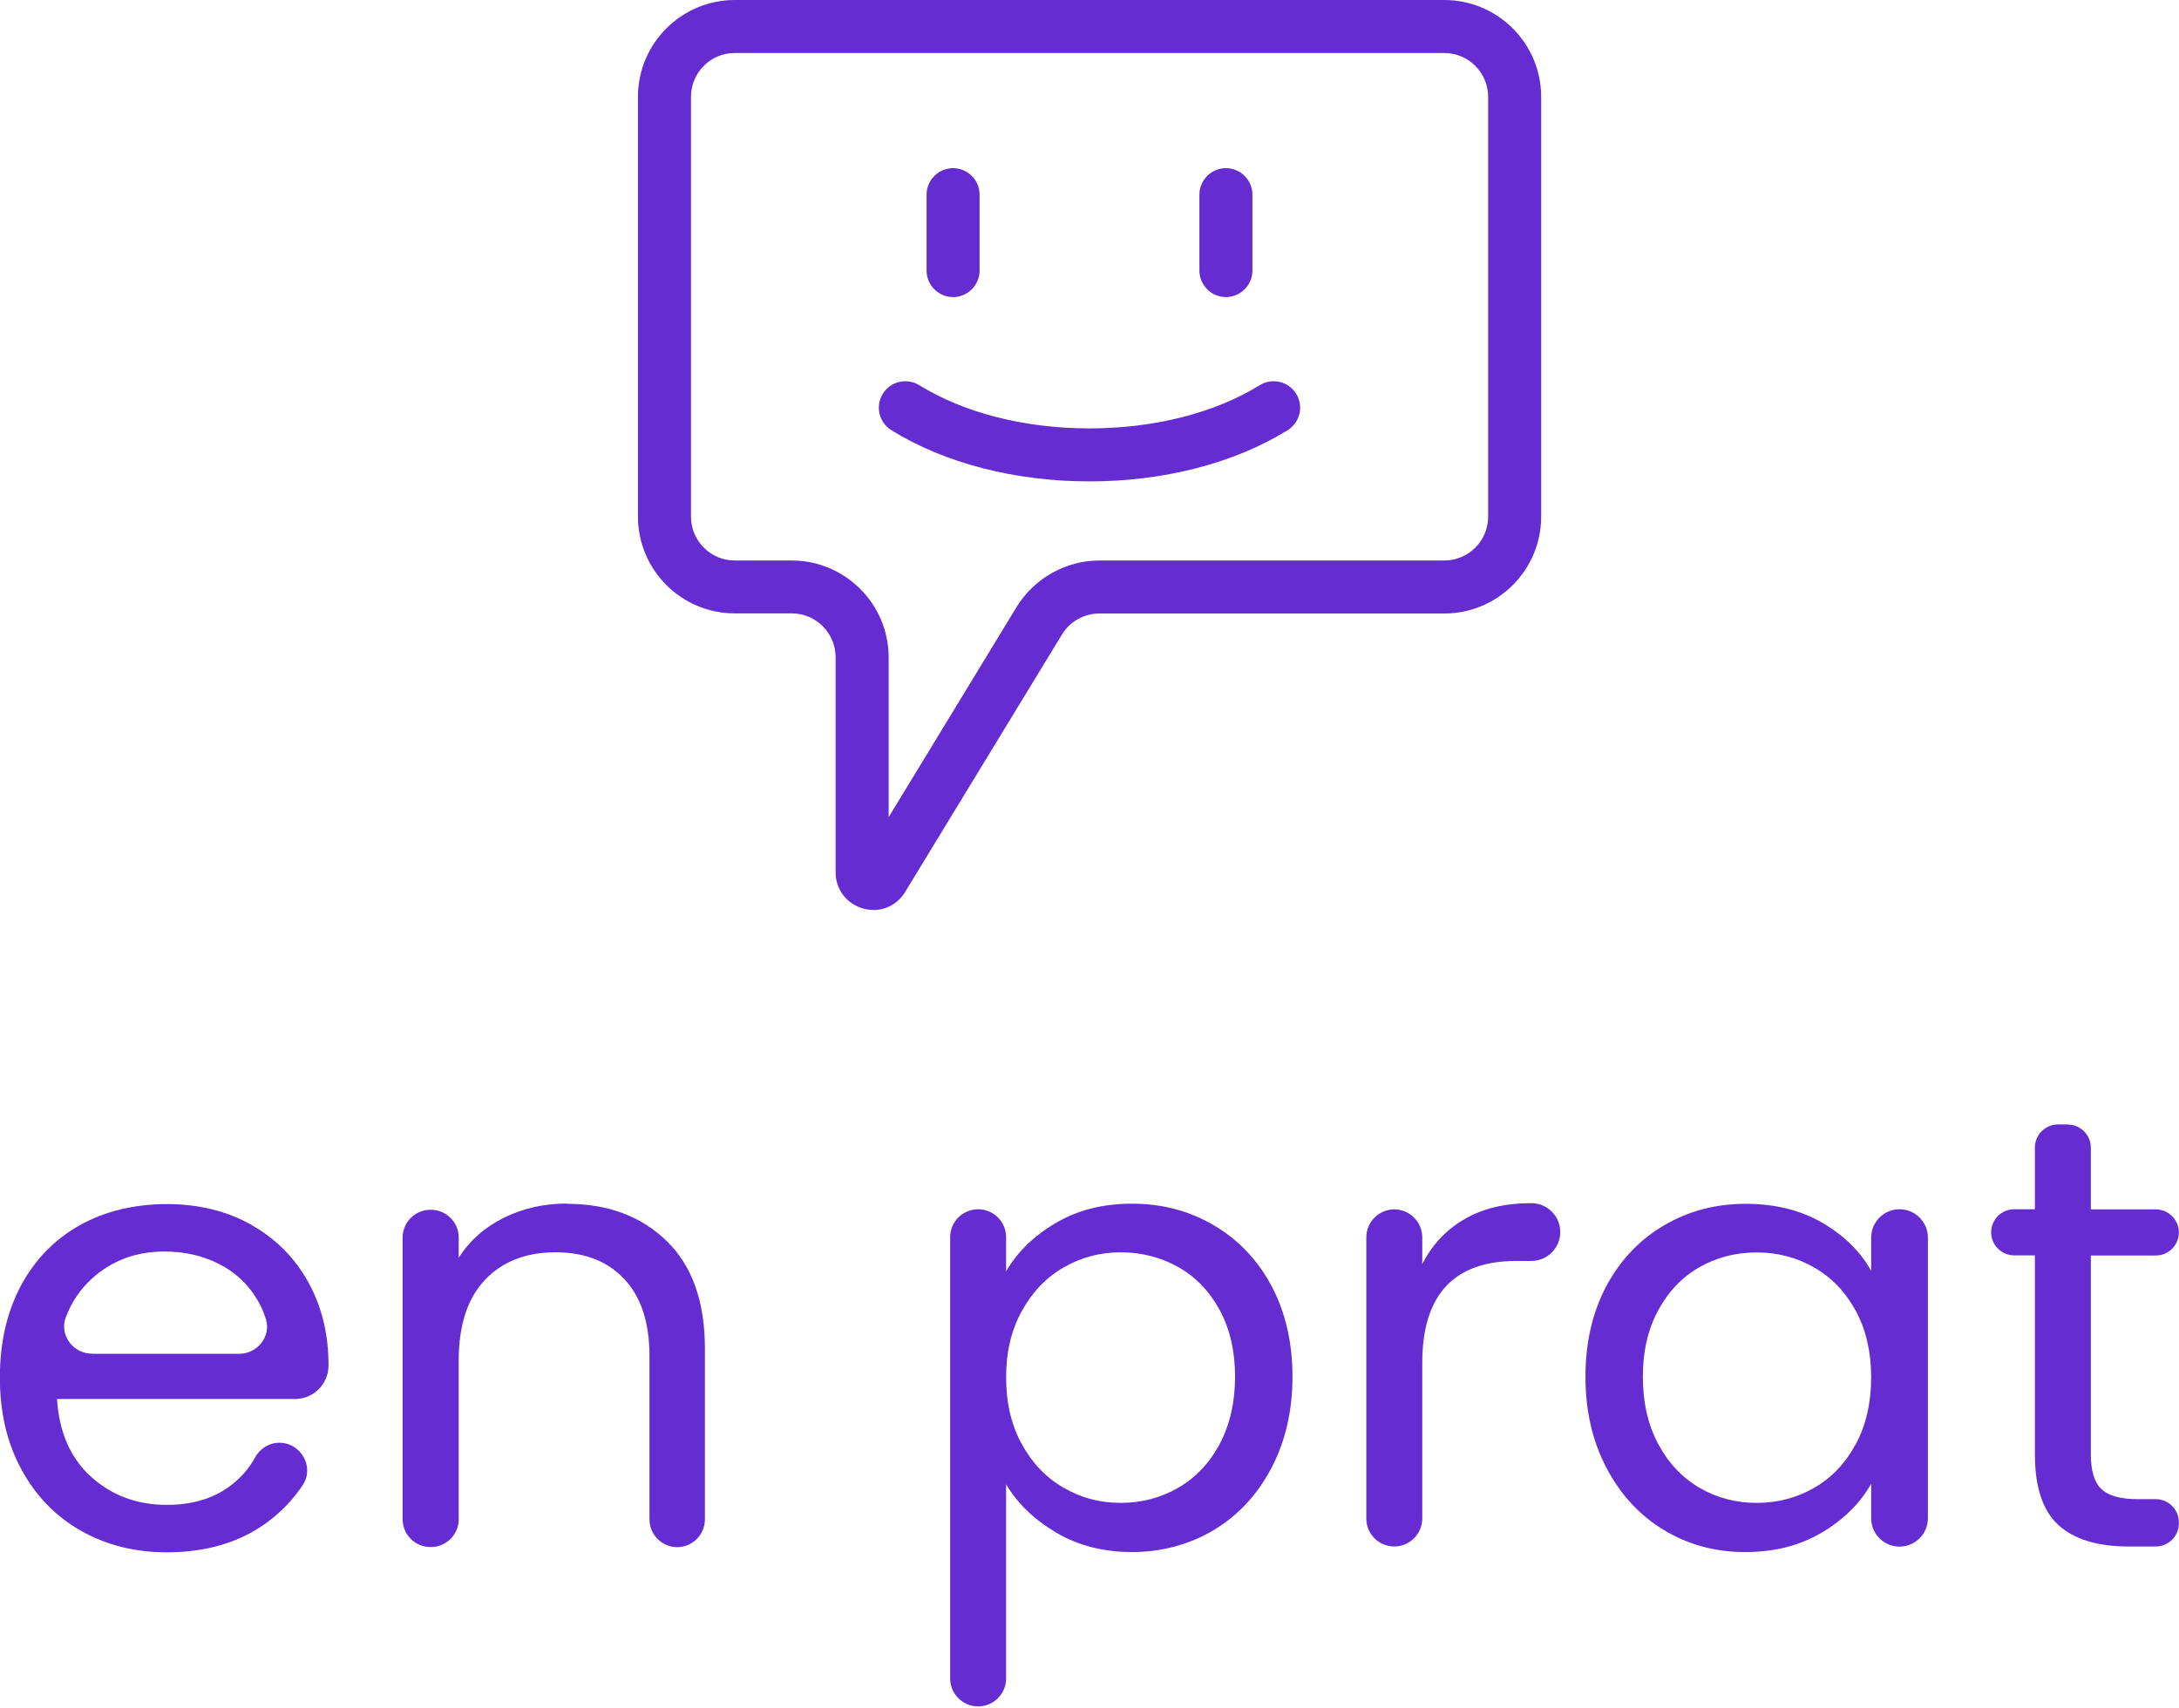
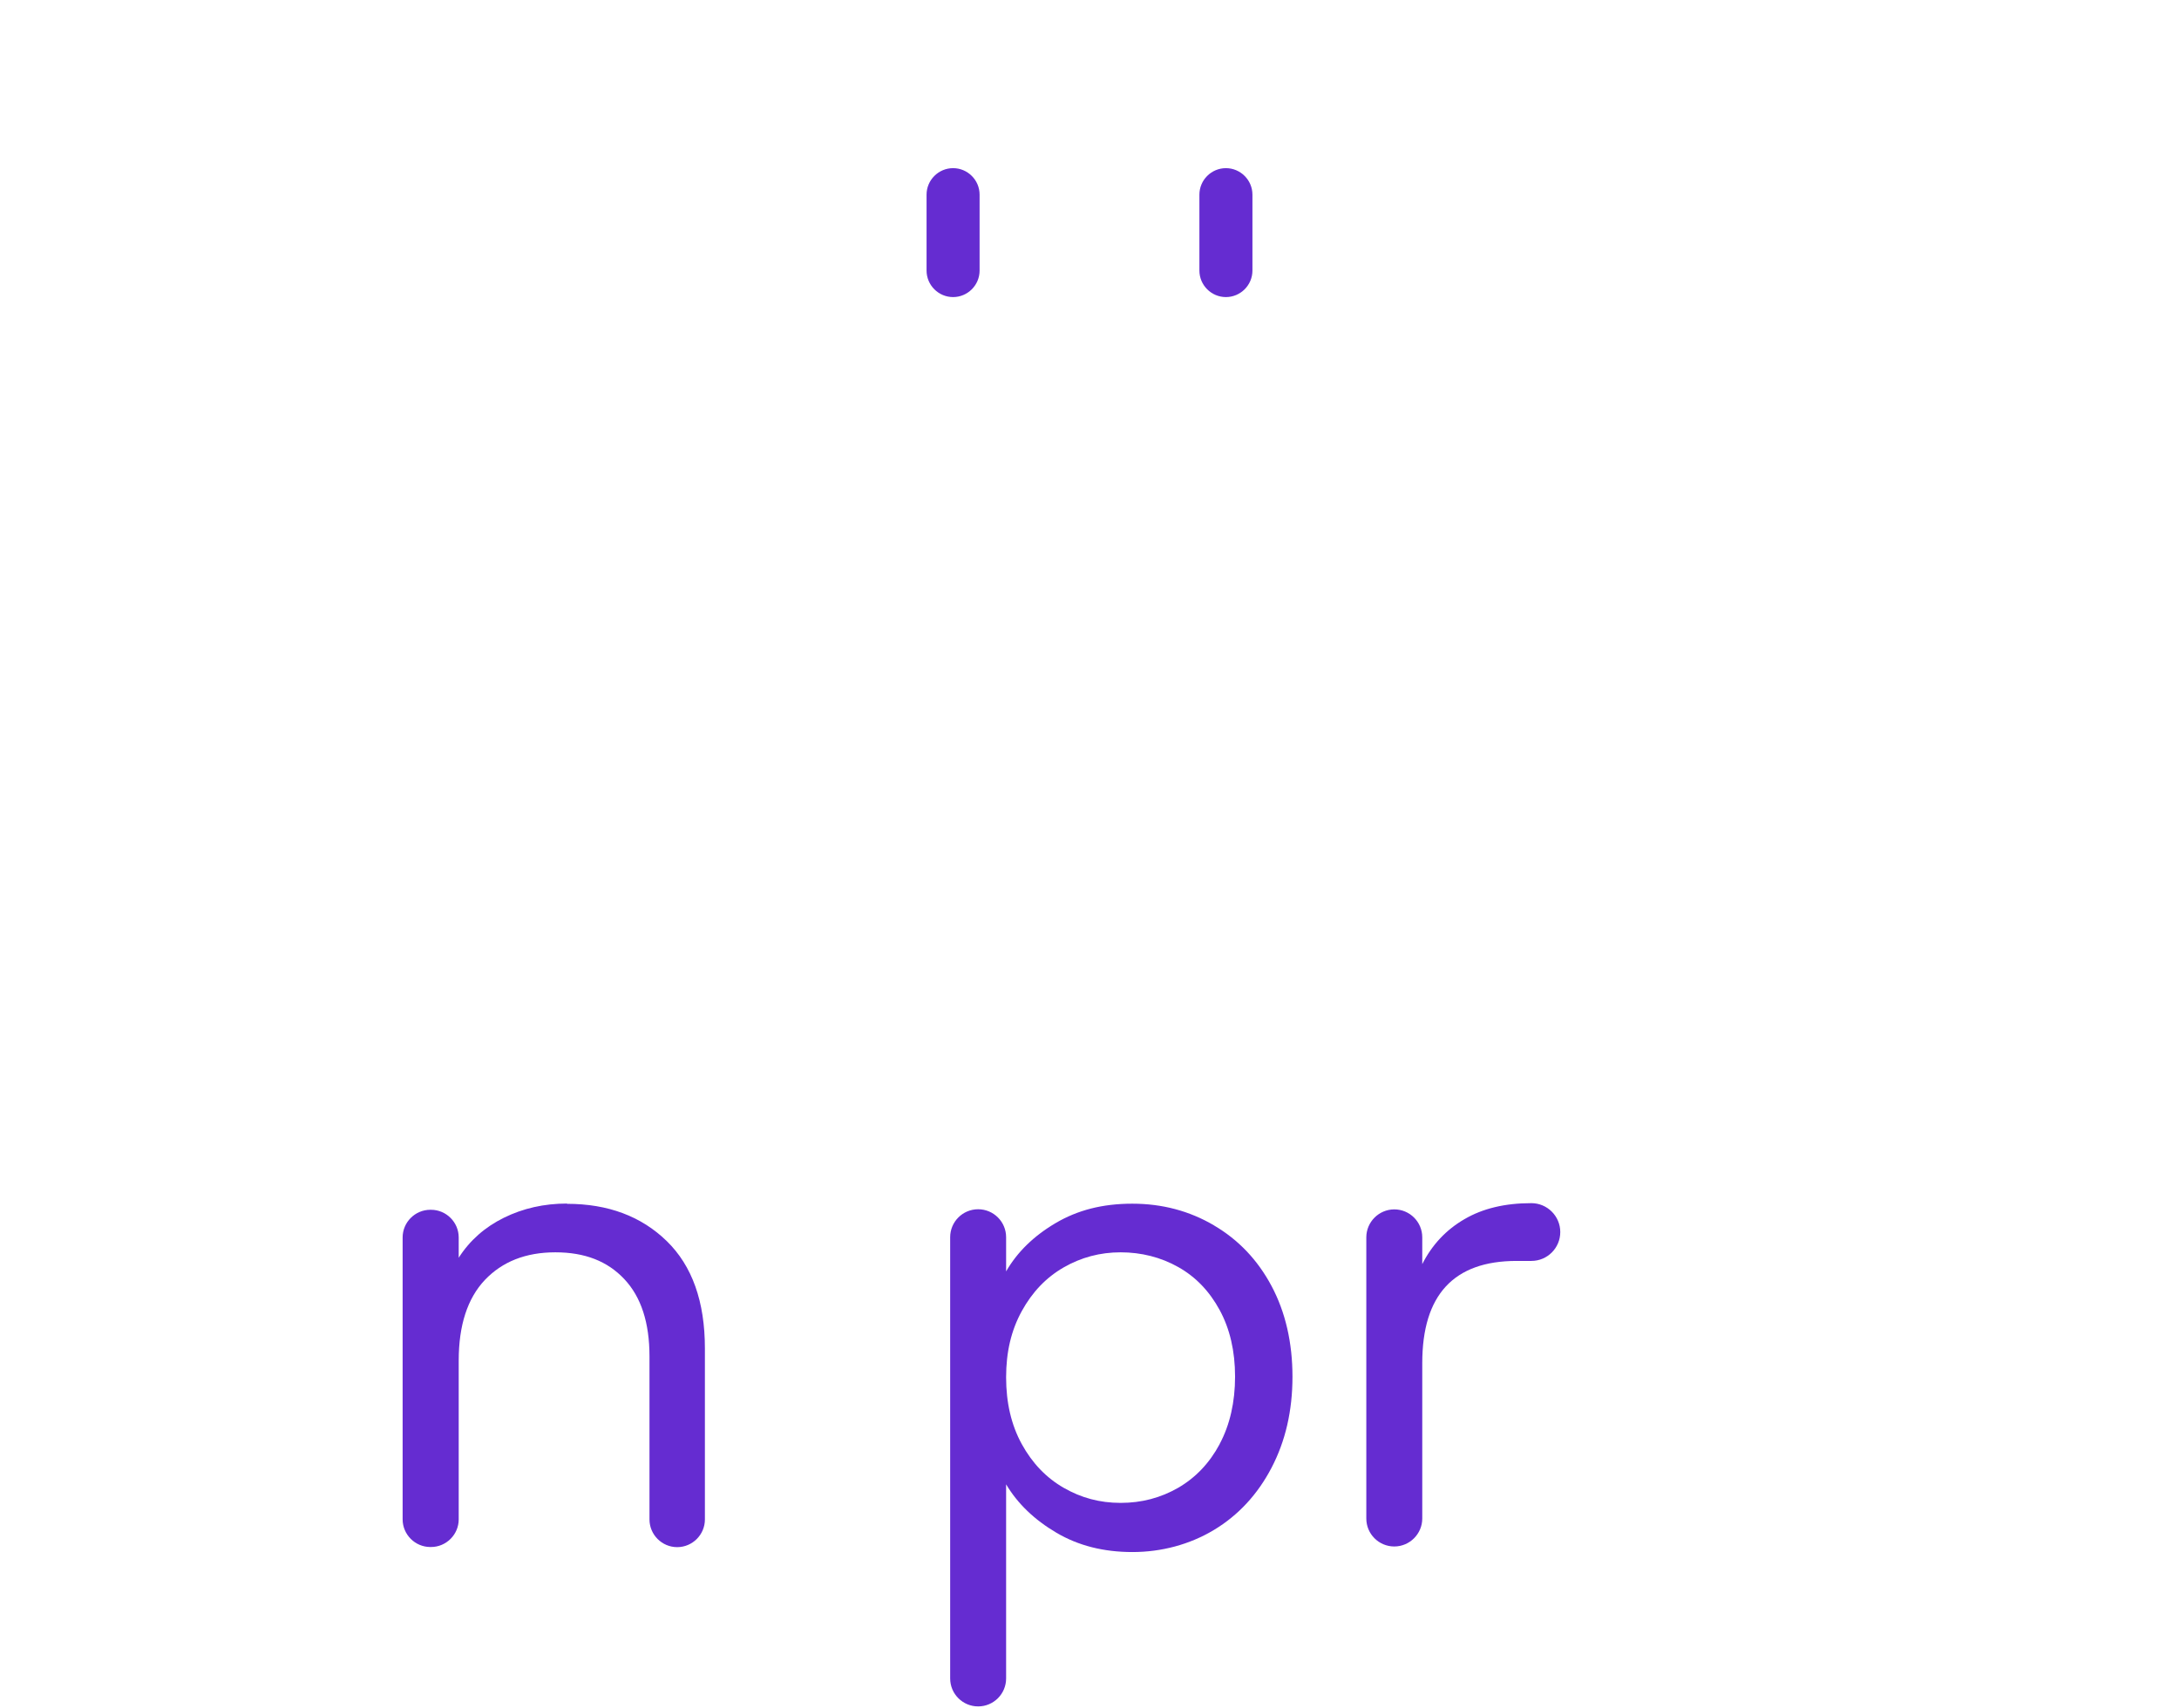
<svg xmlns="http://www.w3.org/2000/svg" width="1000" height="784" viewBox="0 0 1000 784" fill="none">
  <g clip-path="url(#clip0_1_39)">
-     <path d="M115.539 562.304C104.223 555.918 91.263 552.694 76.54 552.694C61.816 552.694 48.126 555.918 36.566 562.426C25.006 568.934 16.002 578.179 9.553 590.222C3.164 602.265 -0.061 616.315 -0.061 632.311C-0.061 648.307 3.225 662.418 9.857 674.522C16.428 686.686 25.554 696.053 37.114 702.622C48.674 709.191 61.816 712.536 76.54 712.536C94.975 712.536 110.429 707.852 122.901 698.547C129.411 693.681 134.765 688.024 138.964 681.638C144.439 673.366 138.112 662.236 128.194 662.236C123.51 662.236 119.312 664.912 117.06 668.987C114.018 674.583 109.759 679.266 104.344 682.976C96.922 688.146 87.613 690.761 76.479 690.761C62.911 690.761 51.351 686.443 41.86 677.928C32.368 669.352 27.136 657.431 26.162 642.164H135.374C143.892 642.164 150.767 635.291 150.767 626.776V626.654C150.767 612.544 147.725 599.892 141.58 588.701C135.435 577.51 126.734 568.691 115.418 562.304H115.539ZM42.225 621.363C33.585 621.363 27.136 612.787 30.178 604.697C32.855 597.642 36.871 591.742 42.225 586.876C51.351 578.605 62.424 574.469 75.444 574.469C84.51 574.469 92.724 576.293 100.146 580.004C107.569 583.653 113.471 589.066 117.791 596.121C119.616 599.041 121.015 602.204 122.049 605.61C124.483 613.517 118.034 621.424 109.759 621.424H42.285L42.225 621.363Z" fill="#652CD1" />
    <path d="M260.221 552.451C249.696 552.451 240.022 554.641 231.261 558.959C222.499 563.277 215.563 569.42 210.514 577.327V568.021C210.514 561.027 204.794 555.31 197.798 555.31H197.493C190.496 555.31 184.777 561.027 184.777 568.021V697.391C184.777 704.386 190.496 710.103 197.493 710.103H197.798C204.794 710.103 210.514 704.386 210.514 697.391V624.526C210.514 608.347 214.529 596 222.499 587.546C230.531 579.091 241.3 574.834 254.867 574.834C268.435 574.834 278.778 578.909 286.505 587.12C294.232 595.331 298.065 607.13 298.065 622.579V697.452C298.065 704.446 303.784 710.164 310.781 710.164C317.778 710.164 323.497 704.446 323.497 697.452V618.93C323.497 597.46 317.656 581.038 305.975 569.664C294.293 558.29 279.022 552.573 260.221 552.573V552.451Z" fill="#652CD1" />
    <path d="M557.071 562.426C545.876 555.857 533.403 552.512 519.653 552.512C505.902 552.512 494.525 555.492 484.486 561.392C474.386 567.352 466.842 574.712 461.731 583.592V567.9C461.731 560.784 455.951 555.066 448.893 555.066C441.775 555.066 436.056 560.844 436.056 567.9V770.439C436.056 777.555 441.836 783.272 448.893 783.272C456.012 783.272 461.731 777.494 461.731 770.439V681.334C467.024 690.214 474.69 697.573 484.79 703.534C494.89 709.495 506.511 712.414 519.713 712.414C532.916 712.414 545.936 709.008 557.131 702.257C568.326 695.506 577.148 685.956 583.537 673.731C589.925 661.506 593.15 647.577 593.15 631.946C593.15 616.315 589.925 602.265 583.537 590.283C577.148 578.301 568.326 569.055 557.131 562.487L557.071 562.426ZM559.748 662.844C555.063 671.602 548.674 678.293 540.704 682.915C532.673 687.538 523.912 689.849 514.299 689.849C504.686 689.849 496.168 687.538 488.136 682.915C480.105 678.293 473.717 671.602 468.91 662.844C464.104 654.085 461.731 643.867 461.731 632.189C461.731 620.511 464.104 610.597 468.91 601.839C473.717 593.08 480.105 586.39 488.136 581.767C496.168 577.145 504.868 574.834 514.299 574.834C523.729 574.834 532.734 577.084 540.704 581.585C548.735 586.086 555.063 592.715 559.748 601.352C564.432 609.989 566.805 620.207 566.805 631.885C566.805 643.563 564.432 654.025 559.748 662.783V662.844Z" fill="#652CD1" />
-     <path d="M858.725 583.349C853.797 574.469 846.374 567.17 836.396 561.331C826.418 555.492 814.615 552.573 801.047 552.573C787.479 552.573 774.824 555.857 763.629 562.487C752.434 569.056 743.612 578.361 737.223 590.283C730.835 602.265 727.61 616.132 727.61 631.946C727.61 647.76 730.835 661.506 737.223 673.731C743.612 685.956 752.373 695.506 763.507 702.257C774.641 709.008 787.053 712.414 800.803 712.414C814.554 712.414 825.931 709.434 835.97 703.534C846.07 697.574 853.614 690.092 858.725 681.091V696.905C858.725 704.082 864.566 709.921 871.745 709.921C878.925 709.921 884.765 704.082 884.765 696.905V568.082C884.765 560.905 878.925 555.066 871.745 555.066C864.566 555.066 858.725 560.905 858.725 568.082V583.349ZM851.667 662.844C846.982 671.602 840.594 678.293 832.624 682.915C824.593 687.538 815.831 689.849 806.218 689.849C796.605 689.849 787.844 687.538 779.935 682.915C772.025 678.293 765.698 671.602 761.013 662.844C756.328 654.085 753.955 643.806 753.955 631.946C753.955 620.086 756.328 610.111 761.013 601.413C765.698 592.776 772.025 586.147 779.935 581.646C787.844 577.145 796.605 574.894 806.218 574.894C815.831 574.894 824.653 577.206 832.624 581.828C840.655 586.451 846.982 593.08 851.667 601.717C856.352 610.354 858.725 620.572 858.725 632.25C858.725 643.928 856.352 654.146 851.667 662.905V662.844Z" fill="#652CD1" />
-     <path d="M948.954 516.14H944.451C938.611 516.14 933.865 520.884 933.865 526.723V555.066H924.374C918.533 555.066 913.787 559.81 913.787 565.649C913.787 571.488 918.533 576.233 924.374 576.233H933.865V667.466C933.865 682.55 937.455 693.377 944.573 699.946C951.753 706.514 962.461 709.86 976.759 709.86H989.353C995.194 709.86 999.939 705.116 999.939 699.277V698.729C999.939 692.89 995.194 688.146 989.353 688.146H981.018C973.108 688.146 967.571 686.565 964.347 683.463C961.122 680.361 959.54 675.069 959.54 667.527V576.293H989.353C995.194 576.293 999.939 571.549 999.939 565.71C999.939 559.871 995.194 555.127 989.353 555.127H959.54V526.784C959.54 520.945 954.795 516.201 948.954 516.201V516.14Z" fill="#652CD1" />
    <path d="M702.726 552.269C690.679 552.269 680.457 554.701 672.061 559.628C663.665 564.494 657.216 571.367 652.713 580.247V567.961C652.713 560.844 646.933 555.127 639.876 555.127C632.818 555.127 627.038 560.905 627.038 567.961V697.026C627.038 704.142 632.818 709.86 639.876 709.86C646.933 709.86 652.713 704.082 652.713 697.026V625.681C652.713 594.419 667.133 578.787 695.972 578.787H702.786C710.148 578.787 716.05 572.827 716.05 565.528C716.05 558.229 710.088 552.269 702.786 552.269H702.726Z" fill="#652CD1" />
-     <path d="M499.999 220.968C465.867 220.968 433.56 212.636 409.101 197.491C403.382 193.963 401.618 186.482 405.147 180.765C408.675 175.047 416.159 173.283 421.878 176.811C442.564 189.584 470.308 196.639 499.999 196.639C529.69 196.639 557.434 189.584 578.12 176.811C583.84 173.283 591.323 175.047 594.852 180.765C598.381 186.482 596.617 193.963 590.897 197.491C566.439 212.636 534.132 220.968 499.999 220.968Z" fill="#652CD1" />
    <path d="M437.393 136.364C430.7 136.364 425.225 130.89 425.225 124.2V89.348C425.225 82.658 430.7 77.184 437.393 77.184C444.086 77.184 449.561 82.658 449.561 89.348V124.2C449.561 130.89 444.086 136.364 437.393 136.364Z" fill="#652CD1" />
    <path d="M562.606 136.364C555.913 136.364 550.438 130.89 550.438 124.2V89.348C550.438 82.658 555.913 77.184 562.606 77.184C569.299 77.184 574.774 82.658 574.774 89.348V124.2C574.774 130.89 569.299 136.364 562.606 136.364Z" fill="#652CD1" />
-     <path d="M400.766 417.668C399.184 417.668 397.602 417.425 396.02 416.999C388.537 414.87 383.487 408.241 383.487 400.456V301.68C383.487 290.61 374.482 281.547 363.348 281.547H337.186C312.667 281.547 292.771 261.598 292.771 237.086V44.461C292.771 19.95 312.728 0 337.186 0H662.813C687.332 0 707.288 19.95 707.288 44.461V237.147C707.288 261.659 687.332 281.608 662.813 281.608H504.502C497.505 281.608 490.934 285.318 487.344 291.279L415.368 409.457C412.144 414.749 406.668 417.729 400.766 417.729V417.668ZM337.186 24.329C326.113 24.329 317.108 33.331 317.108 44.461V237.147C317.108 248.217 326.113 257.279 337.186 257.279H363.348C387.868 257.279 407.824 277.229 407.824 301.741V375.093L466.536 278.628C474.568 265.49 489.109 257.279 504.502 257.279H662.813C673.886 257.279 682.952 248.278 682.952 237.147V44.461C682.952 33.392 673.947 24.329 662.813 24.329H337.186Z" fill="#652CD1" />
  </g>
  <defs>
    <clipPath id="clip0_1_39">
      <rect width="1000" height="783.333" fill="white" />
    </clipPath>
  </defs>
</svg>